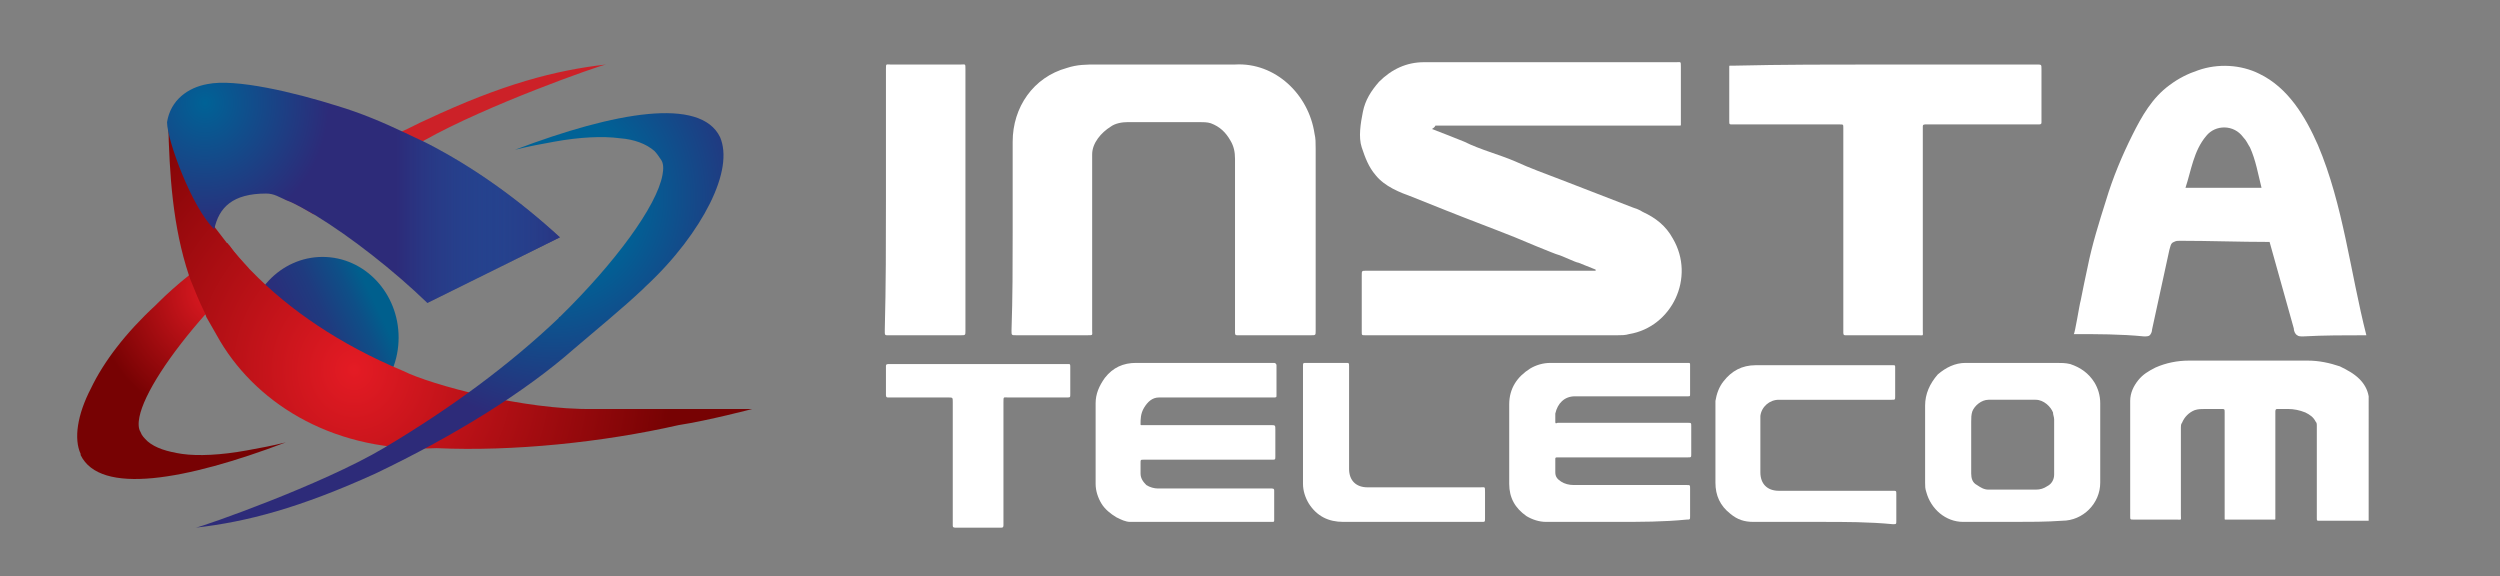
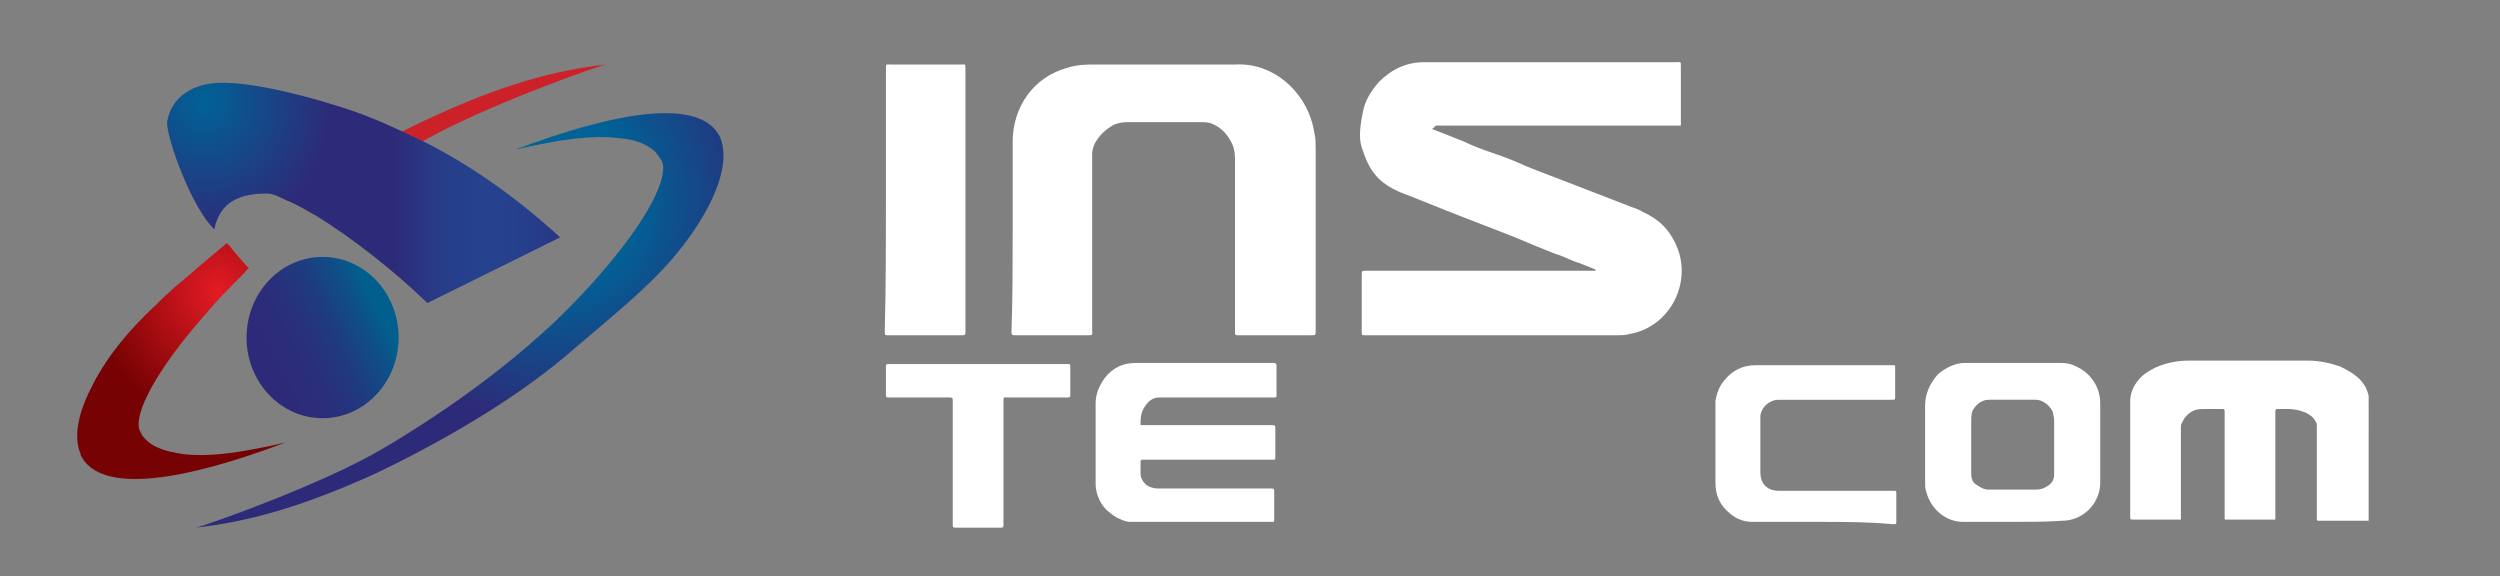
<svg xmlns="http://www.w3.org/2000/svg" version="1.1" id="Layer_1" x="0px" y="0px" viewBox="0 0 217 50" style="enable-background:new 0 0 217 50;" xml:space="preserve">
  <rect x="0" y="0" width="217" height="50" fill="#808080" stroke="none" />
  <style type="text/css">
	.st0{fill:url(#SVGID_1_);}
	.st1{fill:#CC2128;}
	.st2{fill:url(#SVGID_00000034788868711180794800000003686963100870089634_);}
	.st3{fill:url(#SVGID_00000142861039408047607790000012756155852326521731_);}
	.st4{fill:url(#SVGID_00000104688951105497492780000013137958708171661469_);}
	.st5{fill:url(#SVGID_00000065072259370476518060000007504552560435181742_);}
	.st6{fill:url(#SVGID_00000111188364121935197520000011748027889034749058_);}
	.st7{fill:#FFFFFF;}
</style>
  <g>
    <g>
      <linearGradient id="SVGID_1_" gradientUnits="userSpaceOnUse" x1="45.083" y1="30.934" x2="16.05" y2="16.94" gradientTransform="matrix(1 0 0 -1 0 52)">
        <stop offset="0.42" style="stop-color:#005F8D" />
        <stop offset="0.471" style="stop-color:#0E4F87" />
        <stop offset="0.558" style="stop-color:#1F3B7F" />
        <stop offset="0.645" style="stop-color:#292F7B" />
        <stop offset="0.731" style="stop-color:#2D2B79" />
      </linearGradient>
      <ellipse class="st0" cx="28" cy="29.3" rx="6.6" ry="7" />
      <path class="st1" d="M52.6,5.6C52,5.7,42.3,9.1,36.8,12.2c-0.2,0.1-0.3,0.2-0.5,0.3c-3.3,2-6.3,4-9.1,6.1    c-0.8-0.5-1.5-0.9-2.2-1.2c-0.1,0-0.2-0.1-0.3-0.1c3-2,6.5-4.1,10.2-5.9c0.7-0.3,1.4-0.7,2.1-1C43.6,7.3,48.2,6.1,52.6,5.6z" />
      <radialGradient id="SVGID_00000147933874801012366530000005490197850597738172_" cx="18.94" cy="54.426" r="10.777" gradientTransform="matrix(1 0 0 -1.058 0 82.835)" gradientUnits="userSpaceOnUse">
        <stop offset="0" style="stop-color:#E41B24" />
        <stop offset="1" style="stop-color:#770203" />
      </radialGradient>
      <path style="fill:url(#SVGID_00000147933874801012366530000005490197850597738172_);" d="M21.4,39.1c1.1-0.2,2.2-0.4,3.4-0.7    C16.1,41.7,8.7,43,7,39.5c0,0,0,0,0-0.1c-0.6-1.3-0.3-3.4,0.9-5.7c1.1-2.3,3-4.8,5.6-7.2c0.1-0.1,0.1-0.1,0.2-0.2    c0.8-0.8,1.7-1.6,2.7-2.4c1-0.9,2.1-1.8,3.3-2.8c0.1,0.1,0.1,0.2,0.2,0.2c0.5,0.7,1.1,1.3,1.7,2c-0.2,0.1-0.3,0.3-0.5,0.5    C21,23.9,21,23.9,21,23.9c-1.1,1.1-2.2,2.2-3.1,3.3c-3.2,3.6-5.4,7-5.8,9c-0.1,0.5-0.1,1,0.1,1.3c0.1,0.3,0.3,0.5,0.6,0.8    c0.7,0.6,1.7,0.9,3,1.1l0,0C17.2,39.6,19.2,39.5,21.4,39.1z" />
      <radialGradient id="SVGID_00000047027424525905153520000007141244625886717584_" cx="-1.47" cy="68.107" r="26.511" gradientTransform="matrix(1.039 0 0 -1.101 32.274 107.087)" gradientUnits="userSpaceOnUse">
        <stop offset="0" style="stop-color:#E41B24" />
        <stop offset="1" style="stop-color:#770203" />
      </radialGradient>
-       <path style="fill:url(#SVGID_00000047027424525905153520000007141244625886717584_);" d="M51.5,35.5c-6,0.1-14.1-2.1-16.5-3.3    c-5.5-2.3-9.9-5.3-13.2-8.7c-0.1-0.1-0.2-0.2-0.2-0.2c-0.6-0.6-1.2-1.3-1.7-2c-0.1-0.1-0.1-0.2-0.2-0.2c-0.3-0.4-0.7-0.9-1-1.3    l0,0c-2.1-3-3.4-6.1-4.1-9.3c0.1,4.7,0.4,9.2,1.8,13.4c0,0.1,0.1,0.2,0.1,0.3c0.4,1,0.8,2,1.3,3c0,0.1,0.1,0.2,0.1,0.3    c0.4,0.7,0.8,1.4,1.2,2.1c3.4,5.7,10.2,9.7,18.8,9.3c6.6,0.3,14.4-0.5,21-2c2.6-0.4,6.4-1.4,6.4-1.4L51.5,35.5z" />
      <radialGradient id="SVGID_00000169516517332309304680000014500995104876000426_" cx="17.785" cy="69.873" r="10.781" gradientTransform="matrix(1 0 0 -1.058 0 82.835)" gradientUnits="userSpaceOnUse">
        <stop offset="0" style="stop-color:#006296" />
        <stop offset="1" style="stop-color:#2D2B79" />
      </radialGradient>
      <path style="fill:url(#SVGID_00000169516517332309304680000014500995104876000426_);" d="M48.6,20.6l-11.5,5.7    c-2.9-2.8-6.6-5.7-9.7-7.6c-0.9-0.5-1.7-1-2.5-1.3c-0.7-0.3-1.1-0.6-1.8-0.6c-2.9,0-4.1,1.2-4.5,3.1l0,0c-1.9-1.8-4.1-7.7-4.1-9.3    c0.3-1.9,1.8-3,3.5-3.3c2.4-0.5,7.5,0.7,11.3,1.9c2,0.6,3.9,1.4,5.8,2.3c0.6,0.3,1.3,0.6,1.9,0.9C41.1,14.5,45,17.3,48.6,20.6z" />
      <radialGradient id="SVGID_00000110435323434090265640000016584696230946460819_" cx="47.994" cy="62.152" r="20.202" gradientTransform="matrix(1 0 0 -1.058 0 82.835)" gradientUnits="userSpaceOnUse">
        <stop offset="0.344" style="stop-color:#006296" />
        <stop offset="0.92" style="stop-color:#2D2B79" />
      </radialGradient>
      <path style="fill:url(#SVGID_00000110435323434090265640000016584696230946460819_);" d="M62.5,11.9L62.5,11.9    c-1.7-3.5-9.1-2.2-17.8,1.1c1.2-0.3,2.3-0.5,3.4-0.7c2.2-0.4,4.2-0.5,5.7-0.3l0,0c1.3,0.1,2.3,0.5,3,1.1c0.2,0.2,0.4,0.5,0.6,0.8    c0.2,0.3,0.2,0.8,0.1,1.3c-0.5,2.7-4.1,7.6-8.9,12.3c-0.1,0-0.1,0.1-0.1,0.1c-4.2,4-9.3,7.8-15.2,11.3c-5.4,3.2-15.7,6.8-16.3,6.9    c4.4-0.5,9-1.7,15.6-4.7c6.9-3.3,13-7.1,17.2-10.8c2.1-1.8,4.2-3.5,6-5.2c0.1-0.1,0.1-0.1,0.2-0.2c2.6-2.4,4.5-5,5.6-7.2    C62.8,15.3,63.1,13.3,62.5,11.9z" />
      <linearGradient id="SVGID_00000064324931194539104080000000822186745235373460_" gradientUnits="userSpaceOnUse" x1="22.514" y1="35.258" x2="56.614" y2="35.258" gradientTransform="matrix(1 0 0 -1 0 52)">
        <stop offset="0.349" style="stop-color:#00ADEE;stop-opacity:0" />
        <stop offset="0.825" style="stop-color:#2D2B79;stop-opacity:0.7" />
      </linearGradient>
      <path style="fill:url(#SVGID_00000064324931194539104080000000822186745235373460_);" d="M48.6,20.6l-11.5,5.7    c-2.9-2.8-6.6-5.7-9.7-7.6c-0.9-0.5-1.7-1-2.5-1.3c-0.7-0.3-1.1-0.6-1.8-0.6c-2.9,0-4.1,1.2-4.5,3.1l0,0c-1.9-1.8-4.1-7.7-4.1-9.3    c0.3-1.9,1.8-3,3.5-3.3c2.4-0.5,7.5,0.7,11.3,1.9c2,0.6,3.9,1.4,5.8,2.3c0.6,0.3,1.3,0.6,1.9,0.9C41.1,14.5,45,17.3,48.6,20.6z" />
    </g>
    <g>
      <path class="st7" d="M124.3,11.2c0.3,0.1,2.3,0.9,2.8,1.1c1.4,0.7,3,1.1,4.4,1.7c1.3,0.6,2.7,1.1,4,1.6c2.1,0.8,4.1,1.6,6.2,2.4    c0.3,0.1,0.6,0.2,0.9,0.4c1.1,0.5,2,1.2,2.6,2.3c2,3.4-0.1,7.7-3.8,8.3c-0.3,0.1-0.7,0.1-1,0.1c-7.3,0-14.6,0-21.8,0h-0.1    c-0.3,0-0.3,0-0.3-0.3c0-1.6,0-3.2,0-4.9c0-0.4,0-0.4,0.4-0.4c6.3,0,12.6,0,18.9,0c0.3,0,0.7,0,1,0c0,0,0,0,0-0.1    c-0.5-0.2-1-0.4-1.5-0.6c-0.2,0-1.4-0.6-1.8-0.7c-0.1,0-3.5-1.4-3.7-1.5c-2-0.8-3.9-1.5-5.9-2.3c-1-0.4-2-0.8-3-1.2    c-1.1-0.4-2.4-0.9-3.2-1.9c-0.6-0.7-0.9-1.5-1.2-2.4c-0.3-0.9-0.1-2.1,0.1-3.1s0.7-1.8,1.4-2.6c1.1-1.1,2.4-1.7,3.9-1.7    c4,0,8,0,11.9,0c3.3,0,6.7,0,10,0c0.4,0,0.4-0.1,0.4,0.4c0,1.6,0,3.2,0,4.8c0,0.1,0,0.2,0,0.2c0,0.1,0,0.1-0.1,0.1s-0.2,0-0.3,0    c-7,0-13.9,0-20.9,0C124.5,11.1,124.4,11.1,124.3,11.2C124.3,11.1,124.3,11.2,124.3,11.2z" />
      <path class="st7" d="M87.9,20.1c0-2.6,0-5.2,0-7.8c0-3,1.8-5.6,4.7-6.4c0.9-0.3,1.7-0.3,2.6-0.3c4,0,8,0,12,0    c3.5-0.2,6.4,2.6,6.9,6c0.1,0.4,0.1,0.8,0.1,1.3c0,5.3,0,10.5,0,15.8c0,0.4,0,0.4-0.4,0.4c-2.1,0-4.1,0-6.2,0c-0.1,0-0.1,0-0.2,0    s-0.2,0-0.2-0.2c0-0.1,0-0.2,0-0.3c0-4.9,0-9.9,0-14.8c0-0.6-0.1-1.1-0.4-1.6c-0.4-0.7-0.9-1.2-1.7-1.5c-0.3-0.1-0.7-0.1-1-0.1    c-2.1,0-4.1,0-6.2,0c-0.5,0-1.1,0.1-1.5,0.4c-0.8,0.5-1.6,1.4-1.6,2.4c0,1.7,0,3.4,0,5.2c0,3.4,0,6.7,0,10.1    c0,0.4,0.1,0.4-0.4,0.4c-2.1,0-4.1,0-6.2,0c-0.4,0-0.4,0-0.4-0.4C87.9,25.8,87.9,23,87.9,20.1z" />
-       <path class="st7" d="M180,29c0.1,0,0.5-2.6,0.6-2.9c0.2-1,0.4-2,0.6-2.9c0.4-2,1-3.9,1.6-5.8c0.6-2,1.4-3.9,2.3-5.7    c0.8-1.6,1.7-3.2,3.2-4.3c0.8-0.6,1.6-1,2.5-1.3c1.7-0.6,3.7-0.5,5.3,0.3c2.5,1.2,4,3.7,5.1,6.2c2.2,5.2,2.8,11,4.2,16.5    c-1.8,0-3.7,0-5.5,0.1c-0.2,0-0.4,0-0.5-0.1c-0.2-0.1-0.3-0.4-0.3-0.6c-0.7-2.5-1.4-5-2.1-7.5c-2.6,0-5.2-0.1-7.8-0.1    c-0.2,0-0.3,0-0.5,0.1c-0.3,0.1-0.3,0.4-0.4,0.7c-0.5,2.3-1,4.6-1.5,6.9c0,0.2-0.1,0.4-0.2,0.5c-0.1,0.1-0.3,0.1-0.5,0.1    C184.1,29,182,29,180,29z M196.3,16.3c-0.3-1.2-0.5-2.4-1-3.5c-0.2-0.3-0.3-0.6-0.6-0.9c-0.8-1.1-2.4-1.1-3.2-0.1    c-1.1,1.3-1.3,3-1.8,4.5C191.9,16.3,194.1,16.3,196.3,16.3z" />
-       <path class="st7" d="M163.4,5.6c4.2,0,9.2,0,13.4,0c0.4,0,0.4,0,0.4,0.4c0,1.5,0,2.9,0,4.4c0,0.1,0,0.1,0,0.2c0,0.1,0,0.2-0.2,0.2    c-0.1,0-0.2,0-0.3,0c-2.8,0-6.5,0-9.4,0c-0.1,0-0.2,0-0.2,0c-0.2,0-0.2,0.1-0.2,0.2c0,0.1,0,0.2,0,0.3c0,5.8,0,11.6,0,17.4    c0,0.5,0.1,0.4-0.4,0.4c-2,0-4.1,0-6.1,0c-0.1,0-0.2,0-0.2,0c-0.1,0-0.2,0-0.2-0.2c0-0.1,0-0.2,0-0.3c0-5.8,0-11.5,0-17.3    c0-0.1,0-0.1,0-0.2c0-0.3,0-0.3-0.3-0.3c-2.9,0-6.2,0-9.1,0c-0.1,0-0.1,0-0.2,0c-0.3,0-0.3,0-0.3-0.3c0-1.5,0-3,0-4.5    c0-0.1,0-0.1,0-0.2s0-0.1,0.1-0.1s0.2,0,0.3,0C154.6,5.6,159.2,5.6,163.4,5.6z" />
      <path class="st7" d="M76.9,17.3c0-3.8,0-7.5,0-11.3c0-0.5,0-0.4,0.4-0.4c2,0,4.1,0,6.1,0c0.4,0,0.4-0.1,0.4,0.4    c0,7.6,0,15.1,0,22.7c0,0.4,0,0.4-0.4,0.4c-2.1,0-4.1,0-6.2,0c-0.1,0-0.1,0-0.2,0s-0.2,0-0.2-0.2c0-0.1,0-0.2,0-0.3    C76.9,24.8,76.9,21.1,76.9,17.3z" />
      <g>
        <path class="st7" d="M205.6,45.2c-1.4,0-2.8,0-4.2,0c-0.1,0-0.1,0-0.2,0c-0.1,0-0.1-0.1-0.1-0.2c0-0.3,0-0.6,0-0.9     c0-0.9,0-1.8,0-2.8c0-1.4,0-2.9,0-4.3c0-0.2,0-0.3-0.1-0.4c-0.2-0.4-0.5-0.6-0.9-0.8c-0.5-0.2-1-0.3-1.5-0.3c-0.3,0-0.6,0-0.9,0     c-0.1,0-0.2,0-0.2,0.2c0,0.1,0,0.2,0,0.3c0,2.9,0,5.9,0,8.8c0,0.1,0,0.2,0,0.2c0,0.1,0,0.1-0.1,0.1s-0.1,0-0.2,0     c-1.3,0-2.6,0-3.8,0c-0.1,0-0.1,0-0.2,0c-0.1,0-0.1,0-0.1-0.1s0-0.2,0-0.3c0-2.9,0-5.8,0-8.7c0-0.1,0-0.1,0-0.2     c0-0.3,0-0.3-0.3-0.3c-0.5,0-1,0-1.4,0c-0.3,0-0.6,0-0.9,0.1c-0.5,0.2-0.9,0.6-1.1,1.1c-0.1,0.1-0.1,0.3-0.1,0.4c0,2.5,0,5,0,7.6     c0,0.5,0.1,0.4-0.4,0.4c-1.2,0-2.5,0-3.7,0c-0.3,0-0.3,0-0.3-0.3c0-3.3,0-6.7,0-10c0-0.7,0.3-1.3,0.7-1.8s0.9-0.8,1.5-1.1     c0.9-0.4,1.9-0.6,2.9-0.6c3.4,0,6.8,0,10.3,0c1,0,1.9,0.2,2.8,0.5c0.6,0.3,1.2,0.6,1.7,1.1c0.4,0.4,0.7,0.9,0.8,1.5l0,0     C205.6,38.3,205.6,41.8,205.6,45.2z" />
        <path class="st7" d="M104.3,45.3c-2.1,0-4.1,0-6.2,0c-0.4,0-0.8-0.2-1.2-0.4c-0.5-0.3-1-0.7-1.3-1.2s-0.5-1.1-0.5-1.7     c0-2.3,0-4.6,0-7c0-0.8,0.3-1.5,0.8-2.2c0.7-0.9,1.6-1.3,2.7-1.3c4,0,7.9,0,11.9,0h0.1c0.1,0,0.2,0.1,0.2,0.2c0,0.2,0,0.4,0,0.7     c0,0.6,0,1.3,0,1.9c0,0.2,0,0.2-0.3,0.2c-2.3,0-4.6,0-6.8,0c-1,0-2.1,0-3.1,0c-0.6,0-1,0.4-1.3,0.9c-0.3,0.5-0.3,1-0.3,1.4     c0,0.1,0,0.1,0.1,0.1s0.2,0,0.3,0c3.6,0,7.3,0,10.9,0c0.4,0,0.4,0,0.4,0.4c0,0.8,0,1.5,0,2.3c0,0.3,0,0.3-0.3,0.3     c-2.9,0-5.7,0-8.6,0c-0.8,0-1.7,0-2.5,0c-0.3,0-0.3,0-0.3,0.3s0,0.6,0,0.9c0,0.4,0.2,0.7,0.5,1c0.3,0.2,0.7,0.3,1,0.3     c3.2,0,6.5,0,9.7,0c0.1,0,0.1,0,0.2,0c0.2,0,0.2,0.1,0.2,0.2c0,0.8,0,1.6,0,2.5c0,0.2,0,0.2-0.2,0.2c-1.1,0-2.2,0-3.4,0     C106.2,45.3,105.2,45.3,104.3,45.3L104.3,45.3z" />
-         <path class="st7" d="M140.3,45.3c-2,0-4,0-6.1,0c-0.6,0-1.2-0.2-1.7-0.5c-1-0.7-1.5-1.6-1.5-2.8c0-2.3,0-4.6,0-6.9     c0-1.4,0.7-2.4,1.8-3.1c0.5-0.3,1.1-0.5,1.8-0.5c3.6,0,7.3,0,10.9,0c0.3,0,0.7,0,1,0c0.2,0,0.2,0,0.2,0.2c0,0.8,0,1.7,0,2.5     c0,0.2,0,0.2-0.2,0.2c-1.4,0-2.7,0-4.1,0c-1.9,0-3.8,0-5.7,0c-0.9,0-1.5,0.6-1.7,1.5c0,0.2,0,0.5,0,0.7c0,0.1,0,0.2,0.2,0.1     c0.1,0,0.2,0,0.3,0c3.6,0,7.2,0,10.8,0c0.1,0,0.1,0,0.2,0c0.3,0,0.3,0,0.3,0.3c0,0.8,0,1.6,0,2.4c0,0.3,0,0.3-0.3,0.3     c-1.8,0-3.5,0-5.3,0c-1.9,0-3.8,0-5.8,0c-0.1,0-0.1,0-0.2,0c-0.1,0-0.2,0-0.2,0.1c0,0.4,0,0.8,0,1.2s0.2,0.6,0.5,0.8     s0.7,0.3,1.1,0.3c3.2,0,6.4,0,9.6,0c0.1,0,0.1,0,0.2,0c0.3,0,0.3,0,0.3,0.3c0,0.8,0,1.6,0,2.4c0,0.3,0,0.3-0.3,0.3     C144.4,45.3,142.4,45.3,140.3,45.3z" />
        <path class="st7" d="M174.7,45.3c-1.4,0-2.8,0-4.3,0s-2.8-1.1-3.2-2.6c-0.1-0.3-0.1-0.5-0.1-0.8c0-2.2,0-4.5,0-6.7     c0-1,0.4-1.9,1.1-2.7c0.7-0.6,1.5-1,2.4-1c1.3,0,2.6,0,3.9,0c1.3,0,2.6,0,4,0c0.4,0,0.8,0,1.2,0.1c0.9,0.3,1.6,0.8,2.1,1.6     c0.3,0.5,0.5,1.1,0.5,1.8c0,2.3,0,4.6,0,6.9c0,1.8-1.5,3.3-3.3,3.3C177.6,45.3,176.2,45.3,174.7,45.3z M171.1,38.7     c0,0.8,0,1.6,0,2.4c0,0.4,0.1,0.8,0.5,1c0.3,0.2,0.6,0.4,1,0.4c1.4,0,2.8,0,4.1,0c0.4,0,0.7-0.1,1-0.3c0.4-0.2,0.6-0.6,0.6-1     c0-1.6,0-3.2,0-4.8c0-0.2-0.1-0.4-0.1-0.6c-0.2-0.5-0.8-1.1-1.5-1.1c-1.4,0-2.7,0-4.1,0c-0.6,0-1.2,0.5-1.4,1     c-0.1,0.3-0.1,0.6-0.1,0.9C171.1,37.2,171.1,37.9,171.1,38.7z" />
        <path class="st7" d="M158.1,45.3c-2,0-4,0-5.9,0c-0.8,0-1.4-0.2-2-0.7c-0.9-0.7-1.3-1.6-1.3-2.7c0-1.8,0-3.6,0-5.4     c0-0.6,0-1.1,0-1.7c0.1-0.6,0.3-1.2,0.7-1.7c0.7-0.9,1.6-1.4,2.8-1.4c3.9,0,7.9,0,11.8,0h0.1c0.2,0,0.2,0,0.2,0.2     c0,0.3,0,0.5,0,0.8c0,0.6,0,1.1,0,1.7c0,0.3,0,0.3-0.3,0.3c-1.4,0-2.8,0-4.2,0c-1.9,0-3.7,0-5.6,0c-0.8,0-1.5,0.6-1.6,1.4     c0,0.2,0,0.4,0,0.6c0,1.4,0,2.9,0,4.3c0,1,0.6,1.6,1.6,1.6c2.3,0,4.6,0,6.9,0c1,0,2,0,3,0c0.3,0,0.3,0,0.3,0.3c0,0.8,0,1.6,0,2.3     c0,0.3,0,0.3-0.3,0.3C162.2,45.3,160.2,45.3,158.1,45.3z" />
        <path class="st7" d="M84.9,31.6c2.5,0,5.1,0,7.6,0c0.1,0,0.1,0,0.2,0c0.2,0,0.2,0,0.2,0.3c0,0.8,0,1.5,0,2.3c0,0.3,0,0.3-0.3,0.3     c-1.7,0-3.4,0-5.1,0c-0.4,0-0.4-0.1-0.4,0.4c0,3.5,0,7,0,10.5c0,0.1,0,0.2,0,0.2c0,0.2-0.1,0.2-0.2,0.2c-1.3,0-2.7,0-4,0     c-0.2,0-0.2-0.1-0.2-0.2c0-0.1,0-0.2,0-0.2c0-3.5,0-7,0-10.5c0-0.4,0-0.4-0.4-0.4c-1.7,0-3.4,0-5,0c-0.1,0-0.1,0-0.2,0     s-0.2,0-0.2-0.2c0-0.8,0-1.7,0-2.5c0-0.1,0-0.2,0.2-0.2c0.1,0,0.2,0,0.3,0C79.8,31.6,82.3,31.6,84.9,31.6z" />
-         <path class="st7" d="M122.3,45.3c-1.9,0-3.8,0-5.7,0c-1.3,0-2.3-0.5-3-1.6c-0.3-0.5-0.5-1.1-0.5-1.7c0-3.4,0-6.8,0-10.2     c0-0.3,0-0.3,0.3-0.3c1.1,0,2.3,0,3.4,0c0.3,0,0.3,0,0.3,0.3c0,2.9,0,5.8,0,8.7c0,0.1,0,0.1,0,0.2c0,1,0.6,1.6,1.6,1.6     c3.3,0,6.5,0,9.8,0c0.4,0,0.4-0.1,0.4,0.4c0,0.8,0,1.5,0,2.3c0,0.3,0,0.3-0.3,0.3C126.4,45.3,124.3,45.3,122.3,45.3z" />
      </g>
    </g>
  </g>
</svg>